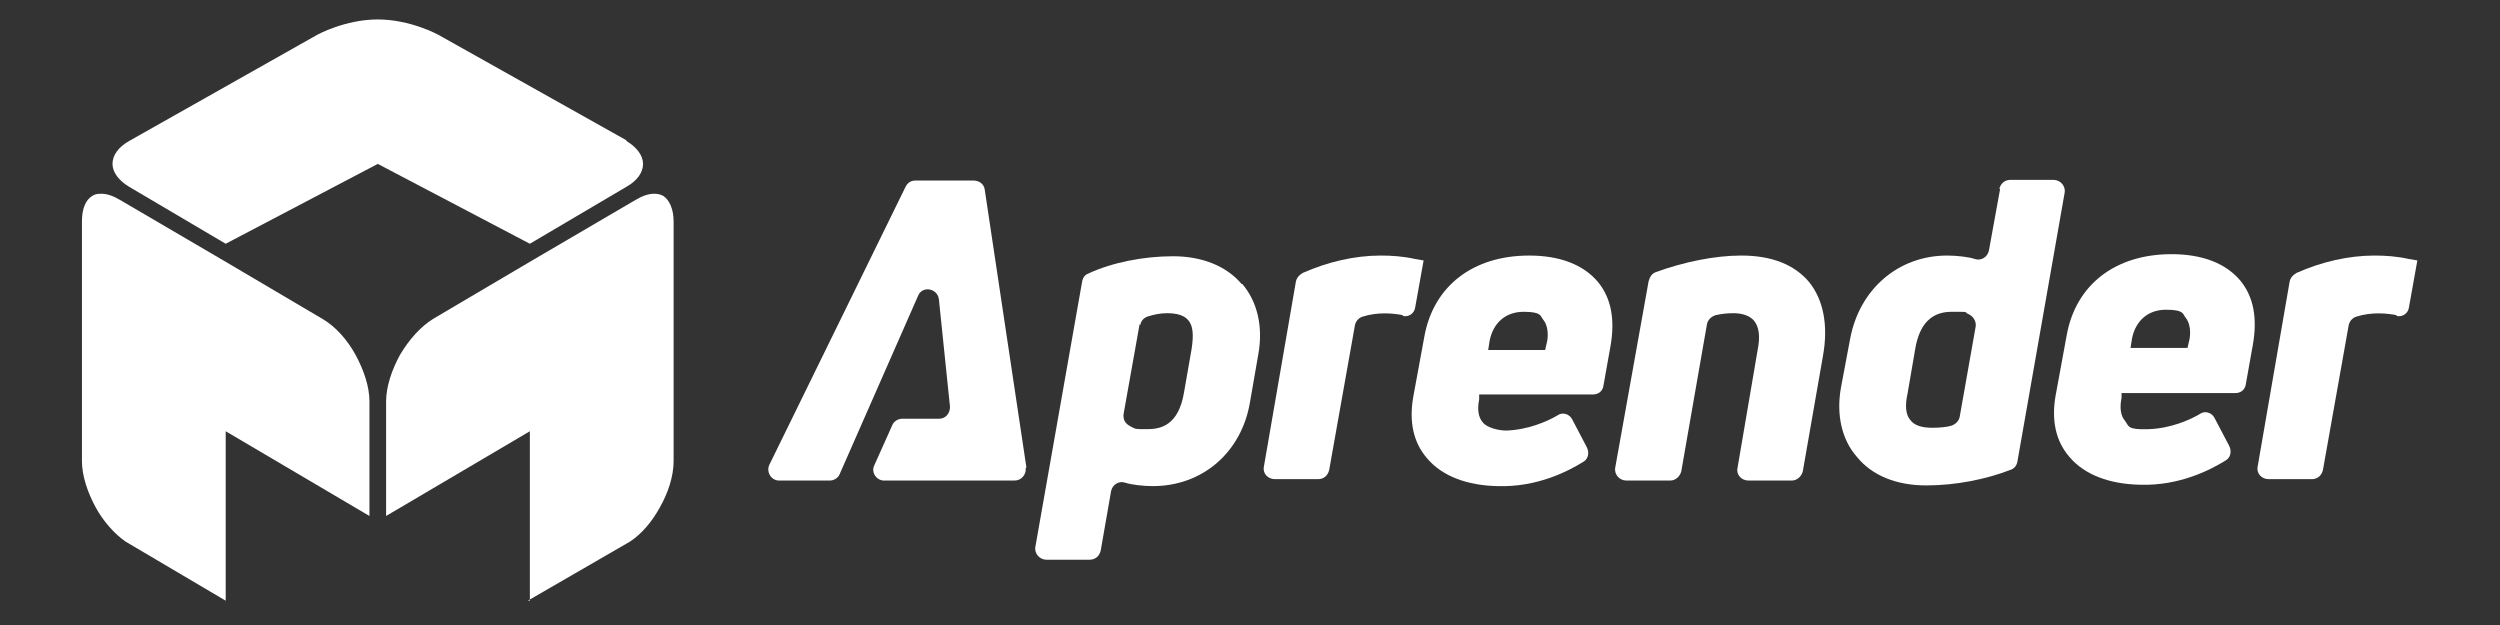
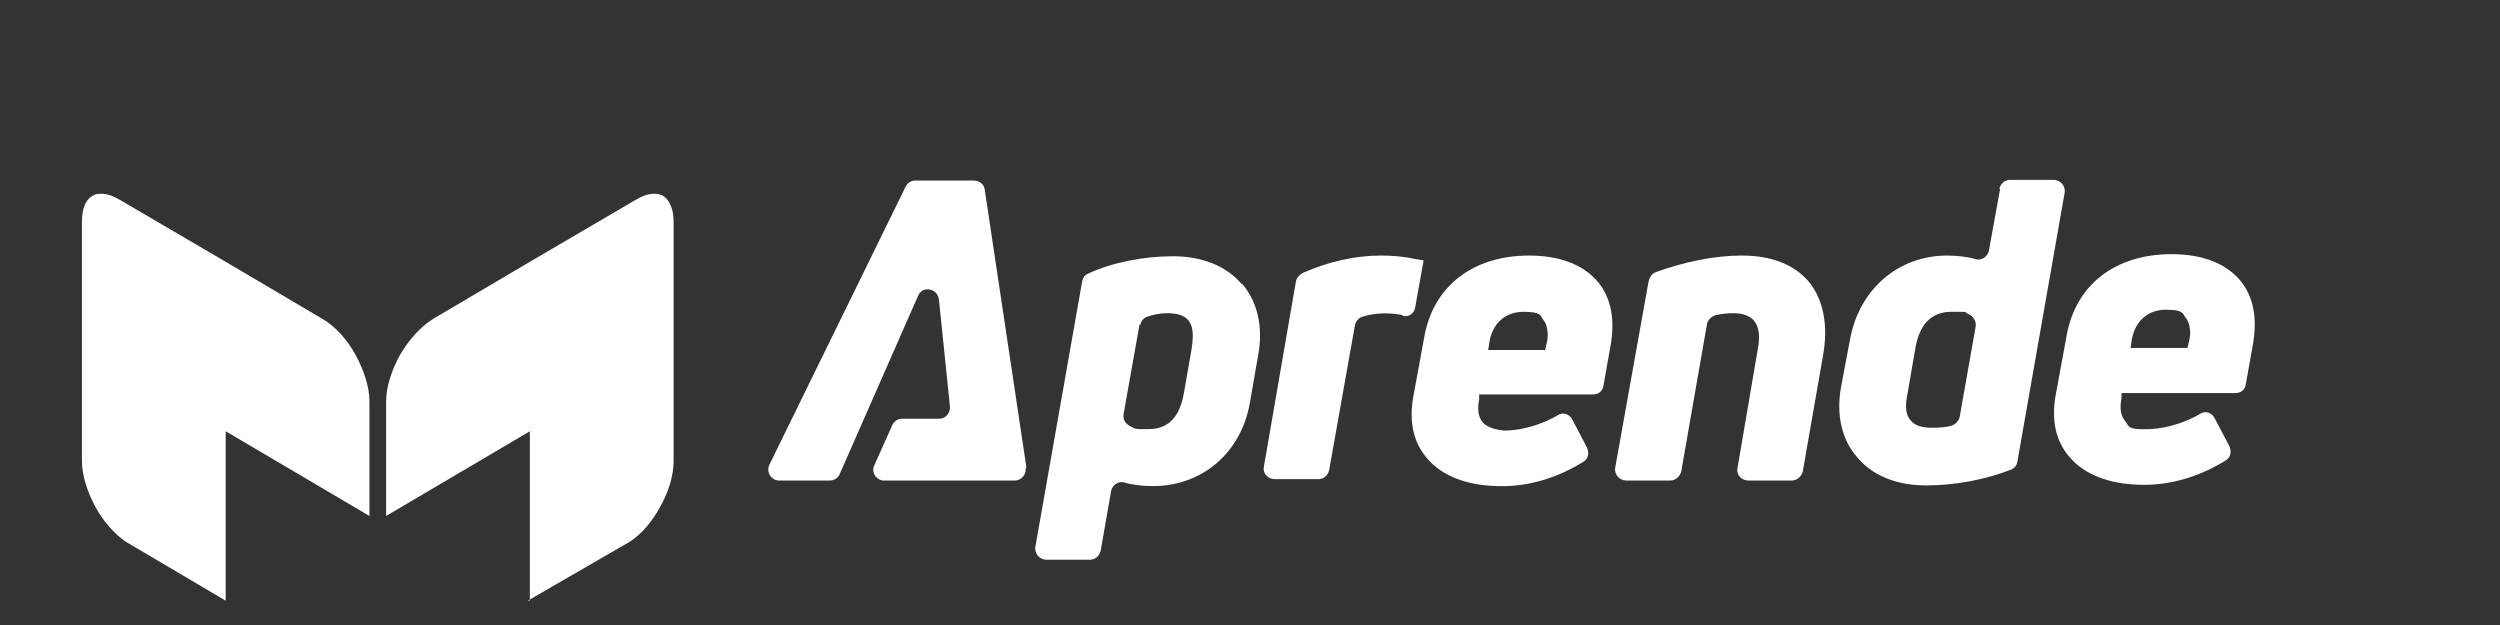
<svg xmlns="http://www.w3.org/2000/svg" version="1.1" viewBox="0 0 360 90">
  <rect x="0" y="0" width="360" height="90" fill="#333333" stroke="none" />
  <defs>
    <style>
      .cls-1 {
        fill: #fff;
      }
    </style>
  </defs>
  <g>
    <g id="_レイヤー_1" data-name="レイヤー_1">
      <g id="_レイヤー_1-2" data-name="_レイヤー_1">
        <g>
          <path class="cls-1" d="M178.8,40.9c-2.2-2.6-5.7-4-9.9-4s-8.8.9-12.2,2.5c-.5.2-.8.6-.9,1.3l-6.7,38c-.2,1,.6,1.9,1.6,1.9h6.2c.8,0,1.4-.5,1.6-1.3l1.5-8.6c.2-.9,1.1-1.5,2-1.2s2.6.5,4,.5c7.2,0,12.8-4.9,14-12.1l1.2-6.9c.7-3.9-.1-7.5-2.3-10.1h-.1ZM164.2,46.8c.1-.6.5-1,1-1.2.9-.3,1.9-.5,2.8-.5,1.5,0,2.5.3,3.1,1,.7.8.8,2.1.5,4.1l-1.1,6.3c-.8,4.8-3.4,5.3-5.3,5.3s-1.6,0-2.4-.4-1.1-1-1-1.8l2.3-12.9h0Z" />
          <path class="cls-1" d="M202,45.5c.9.2,1.7-.4,1.8-1.3l1.2-6.7-1.2-.2c-1.8-.4-3.4-.5-5-.5-3.7,0-7.6.9-11.2,2.5-.5.3-.9.7-1,1.3l-4.6,26.6c-.2,1,.6,1.8,1.6,1.8h6.2c.8,0,1.4-.5,1.6-1.3l3.7-20.8c.1-.6.5-1.1,1.1-1.3,2.2-.7,4.4-.5,5.9-.2h-.1Z" />
-           <path class="cls-1" d="M345.1,45.5c.9.2,1.7-.4,1.8-1.3l1.2-6.7-1.2-.2c-1.8-.4-3.4-.5-5-.5-3.7,0-7.6.9-11.2,2.5-.5.3-.9.7-1,1.3l-4.6,26.6c-.2,1,.6,1.8,1.6,1.8h6.2c.8,0,1.4-.5,1.6-1.3l3.7-20.8c.1-.6.5-1.1,1.1-1.3,2.2-.7,4.4-.5,5.9-.2h-.1Z" />
          <path class="cls-1" d="M220.2,36.8c-8.1,0-13.8,4.4-15.1,11.7l-1.6,8.7c-.6,3.5,0,6.5,2,8.8,2.2,2.6,5.8,3.9,10.1,4,5.8.2,10.3-2.2,12.4-3.5.7-.4.9-1.3.5-2.1l-2.1-4c-.4-.8-1.4-1.1-2.1-.6-1.5.9-4.3,2.1-7.4,2.2-1.1,0-2.8-.4-3.4-1.2-.6-.7-.8-1.8-.5-3.3v-.7h16.4c.8,0,1.4-.5,1.5-1.3l1-5.6c.7-3.9.1-7-1.8-9.3-2.1-2.5-5.5-3.8-9.9-3.8h0ZM214.3,50.4l.2-1.3c.5-2.6,2.3-4.2,4.9-4.2s2.4.6,2.8,1.1c.6.7.8,1.9.6,3.1l-.3,1.3h-8.3.1Z" />
          <path class="cls-1" d="M312.7,36.6c-8.1,0-13.8,4.4-15.1,11.7l-1.6,8.7c-.6,3.5,0,6.5,2,8.8,2.2,2.6,5.8,3.9,10.1,4,5.8.2,10.3-2.2,12.4-3.5.7-.4.9-1.3.5-2.1l-2.1-4c-.4-.8-1.4-1.1-2.1-.6-1.5.9-4.3,2.1-7.4,2.2s-2.8-.4-3.4-1.2c-.6-.7-.8-1.8-.5-3.3v-.7h16.4c.8,0,1.4-.5,1.5-1.3l1-5.6c.7-3.9.1-7-1.8-9.3-2.1-2.5-5.5-3.8-9.9-3.8h0ZM306.8,50.1l.2-1.3c.5-2.6,2.3-4.2,4.9-4.2s2.4.6,2.8,1.1c.6.7.8,1.9.6,3.1l-.3,1.3h-8.3,0Z" />
          <path class="cls-1" d="M250.7,36.8c-3.7,0-8.2.9-12.3,2.4-.5.2-.8.6-1,1.3l-4.8,26.8c-.2,1,.6,1.9,1.6,1.9h6.3c.8,0,1.4-.6,1.6-1.3l3.7-21.2c.1-.6.6-1.1,1.2-1.3.8-.2,1.7-.3,2.6-.3,1.4,0,2.4.4,3,1.1.7.9.9,2.2.5,4.2l-2.9,17c-.2,1,.6,1.8,1.6,1.8h6.2c.8,0,1.4-.6,1.6-1.3l2.9-16.6c.8-4.4.1-8.1-2-10.7-2.1-2.5-5.4-3.8-9.7-3.8h-.1Z" />
          <path class="cls-1" d="M288,27.3l-1.6,8.8c-.2.9-1.1,1.5-2,1.2s-2.6-.5-4-.5c-7.1,0-12.7,4.9-14,12.1l-1.3,6.9c-.7,3.9.1,7.5,2.3,10,2.2,2.7,5.7,4.1,10,4.1s8.6-.9,12-2.2c.7-.2,1-.7,1.1-1.2l6.8-38.7c.2-1-.6-1.9-1.6-1.9h-6.2c-.8,0-1.4.5-1.6,1.3h.1ZM282.2,60c-.1.6-.6,1.1-1.2,1.3s-1.8.3-2.7.3c-1.5,0-2.6-.3-3.2-1.1-.7-.8-.8-2.1-.4-3.9l1.1-6.4c.6-3.5,2.3-5.3,5.2-5.3s1.7,0,2.4.3,1.2,1,1.1,1.8c0,0-2.3,13-2.3,13Z" />
          <path class="cls-1" d="M147.8,67.3l-6-40c-.1-.8-.8-1.3-1.6-1.3h-8.4c-.6,0-1.1.3-1.4.9l-19.6,40c-.5,1,.2,2.3,1.4,2.3h7.3c.6,0,1.2-.4,1.4-.9l11.3-25.7c.6-1.5,2.8-1.1,3,.5l1.6,15.5c0,.9-.6,1.7-1.6,1.7h-5.3c-.6,0-1.2.4-1.4.9l-2.6,5.8c-.5,1,.3,2.2,1.4,2.2h18.8c1,0,1.7-.9,1.6-1.8h0Z" />
        </g>
        <g>
          <path class="cls-1" d="M32.5,86.5v-24.4l20.7,12.2v-16.5c0-2.1-.8-4.5-2-6.7s-2.9-4.1-4.8-5.2l-13.9-8.2-15.2-8.9c-1-.6-1.9-.9-2.7-.9s-.9.1-1.3.3c-1,.6-1.5,1.9-1.5,3.7v34.5c0,2.1.8,4.5,2,6.7,1.1,2,2.7,3.8,4.3,4.9l14.4,8.5Z" />
          <path class="cls-1" d="M76,86.5l14.7-8.5c1.7-1.1,3.2-2.9,4.3-4.9,1.2-2.1,2-4.5,2-6.7V31.9c0-1.8-.6-3.1-1.5-3.7-.4-.2-.8-.3-1.3-.3-.8,0-1.7.3-2.7.9l-15.2,8.9-13.9,8.2c-1.8,1.1-3.5,3-4.8,5.2-1.2,2.2-2,4.6-2,6.7v16.5l20.7-12.2v24.4" />
-           <path class="cls-1" d="M90.2,20.2l-27.1-15.2s-4-2.2-8.7-2.2-8.7,2.2-8.7,2.2l-27.1,15.3c-1.6.9-2.4,2.1-2.4,3.3s.9,2.4,2.4,3.3l13.9,8.2,21.9-11.5,21.9,11.5,13.9-8.2c1.6-.9,2.4-2.1,2.4-3.3s-.9-2.4-2.4-3.3h0Z" />
        </g>
      </g>
    </g>
  </g>
</svg>